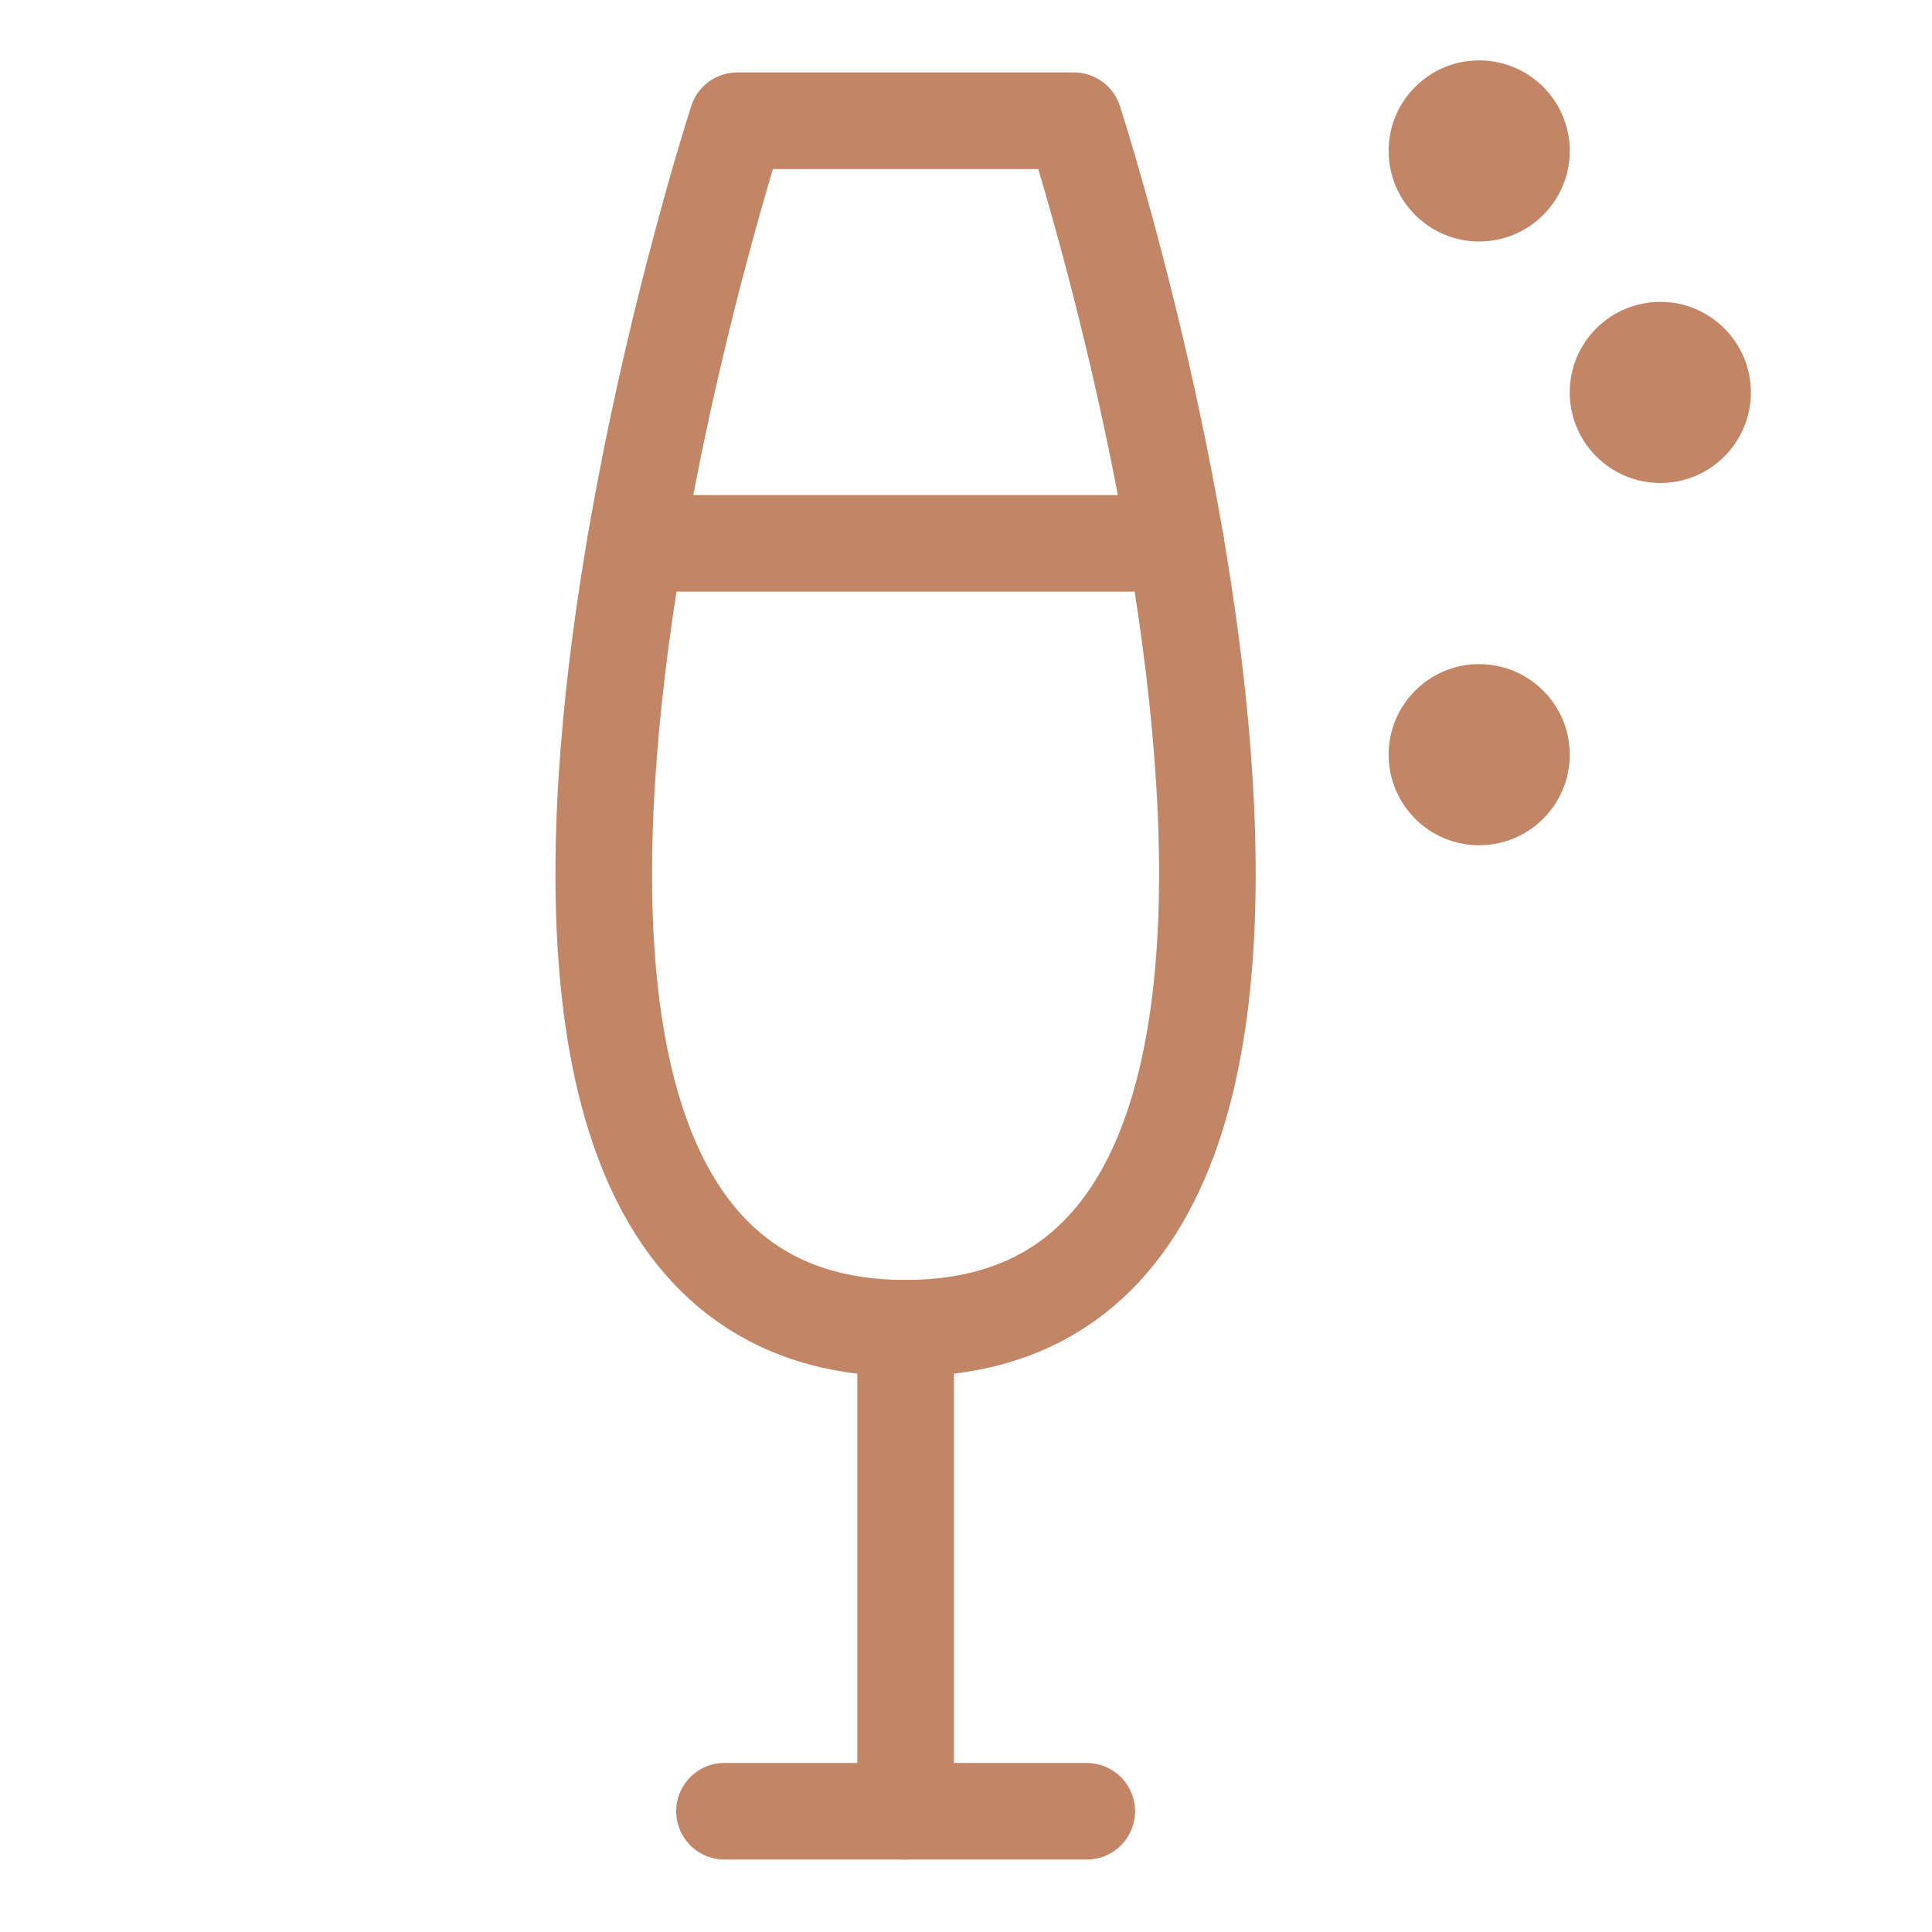
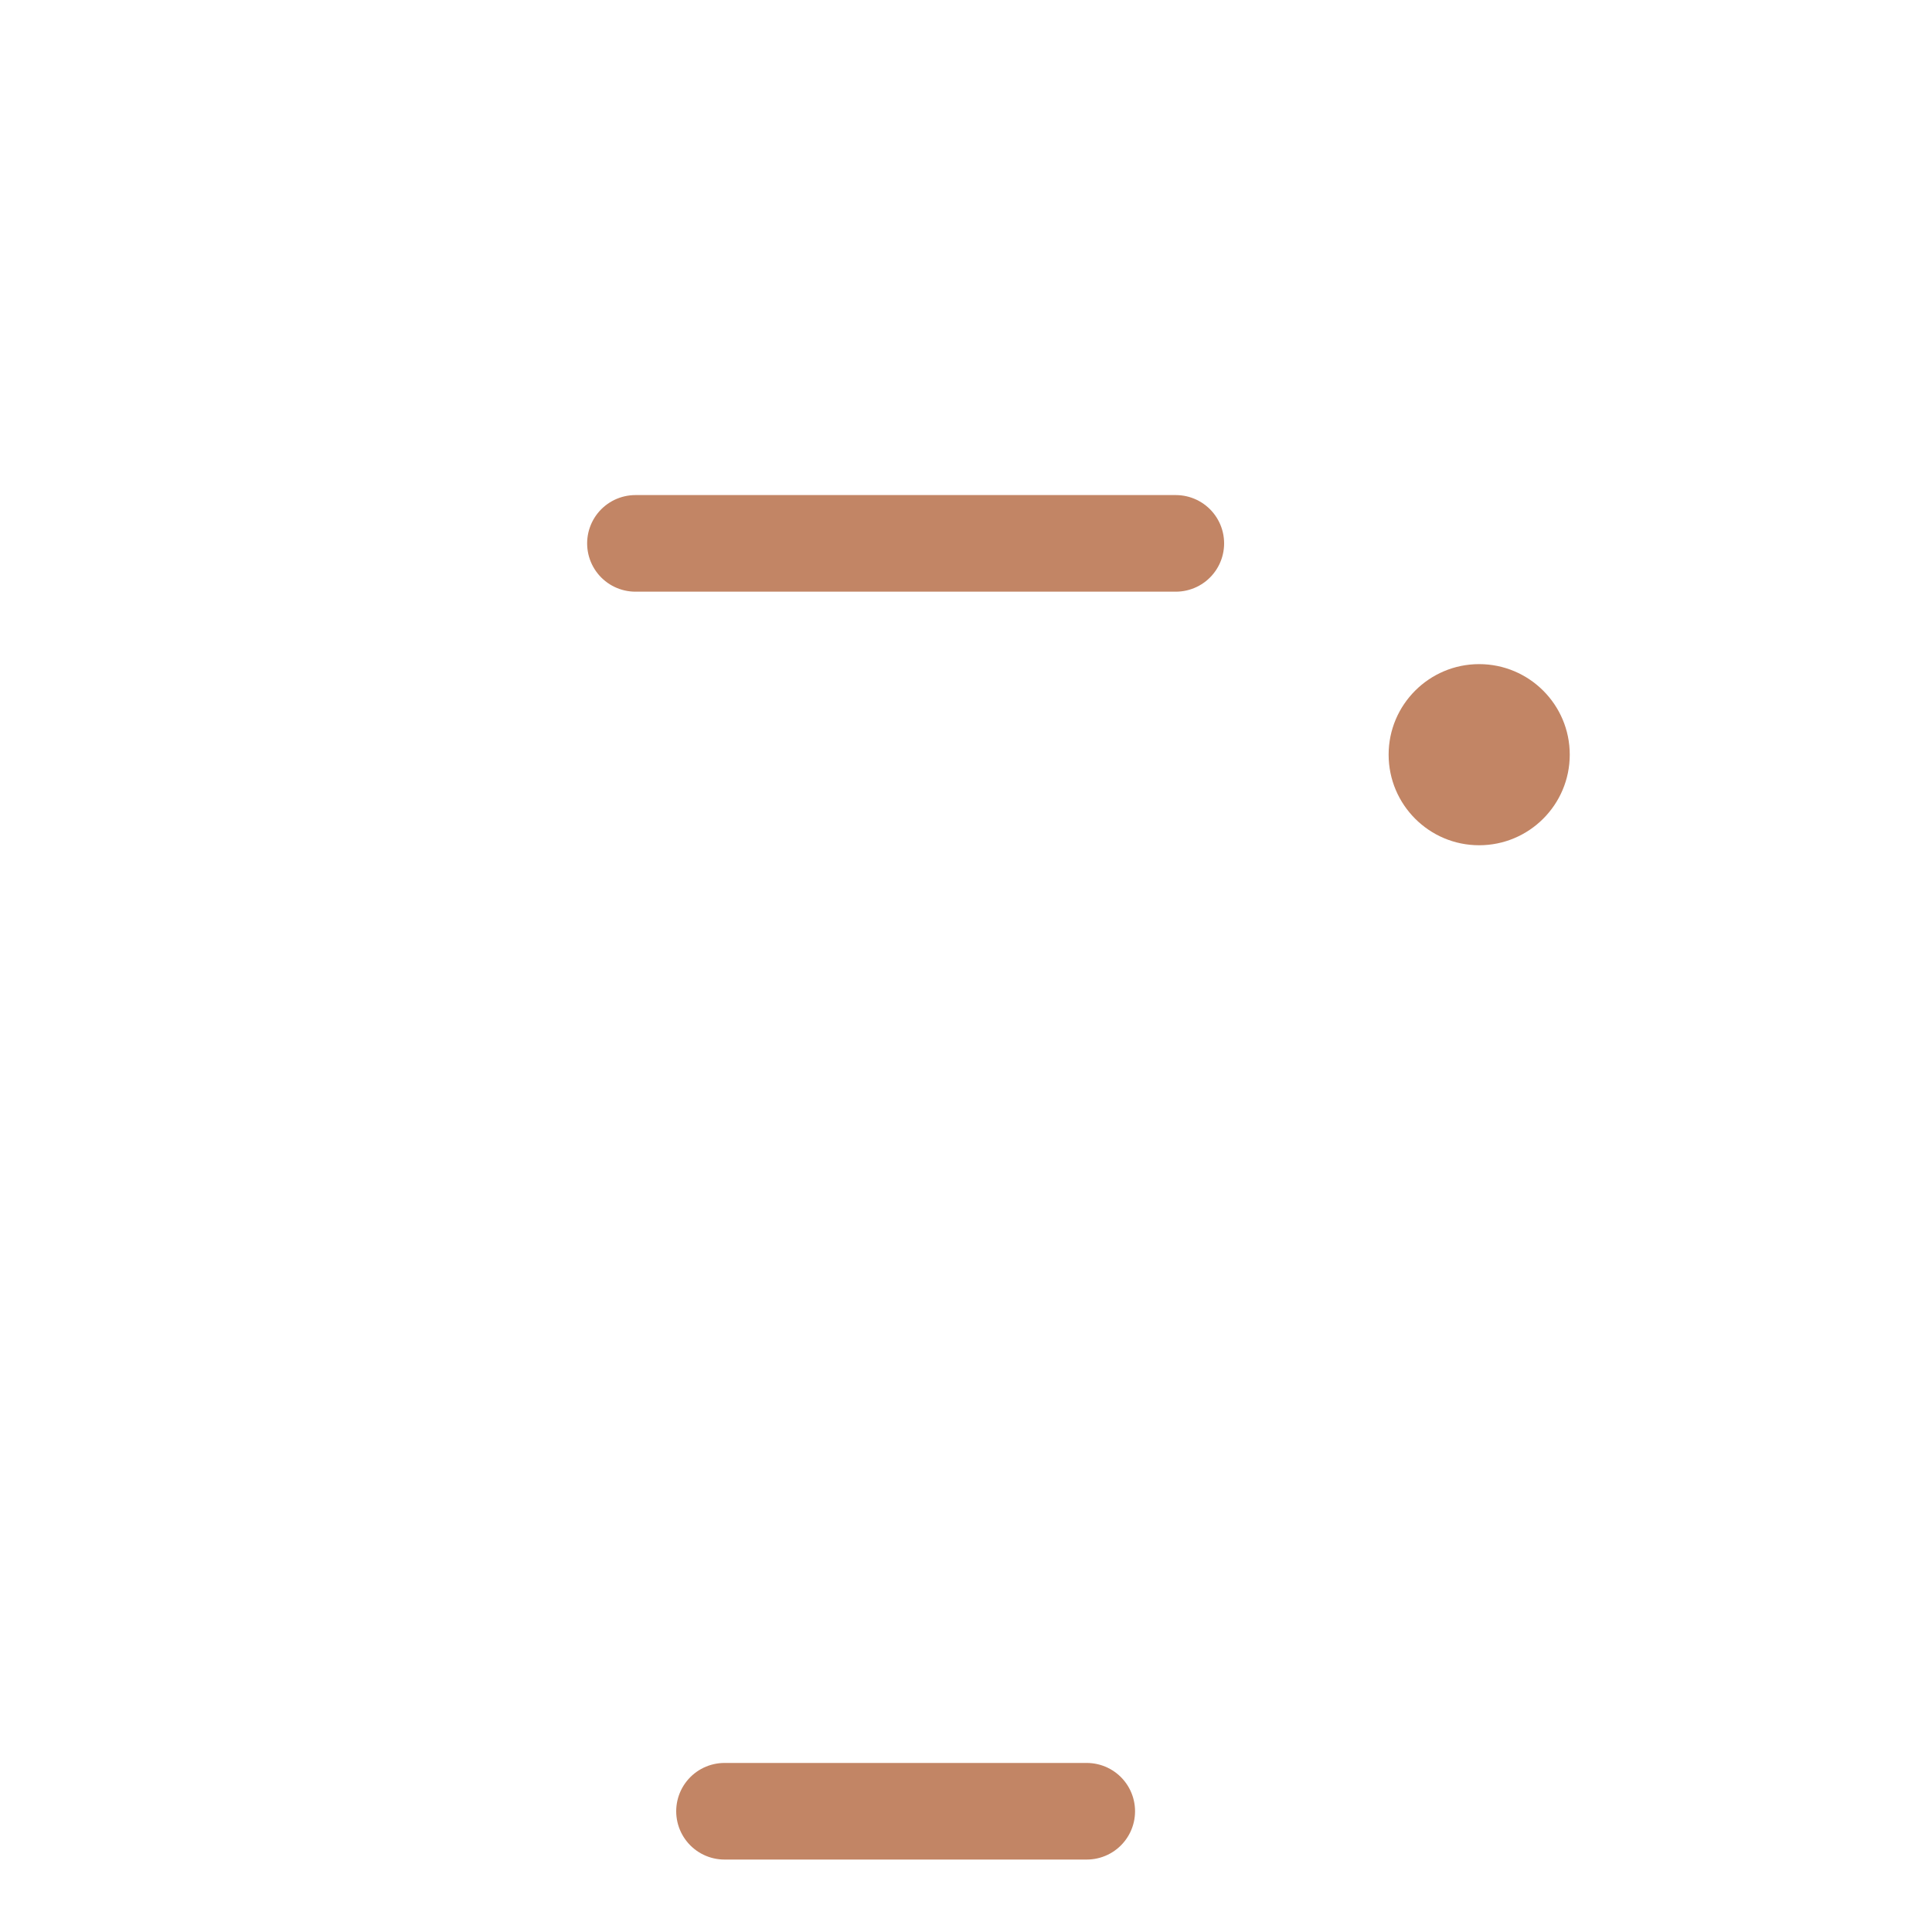
<svg xmlns="http://www.w3.org/2000/svg" width="20" height="20" viewBox="0 0 20 20" fill="none">
  <g clip-path="url(#clip0_2001_287)">
    <path d="M7.5 18.75H11.25" stroke="#C28565" stroke-linecap="round" stroke-linejoin="round" />
-     <path d="M7.632 1.25H11.117C11.117 1.25 15.179 13.75 9.374 13.75C3.57 13.75 7.632 1.25 7.632 1.25Z" stroke="#C28565" stroke-linecap="round" stroke-linejoin="round" />
-     <path d="M9.375 13.75V18.75" stroke="#C28565" stroke-linecap="round" stroke-linejoin="round" />
-     <path d="M17.188 5C17.705 5 18.125 4.58 18.125 4.062C18.125 3.545 17.705 3.125 17.188 3.125C16.67 3.125 16.25 3.545 16.25 4.062C16.25 4.58 16.67 5 17.188 5Z" fill="#C28565" />
-     <path d="M15.312 2.5C15.83 2.5 16.25 2.08 16.25 1.562C16.25 1.045 15.83 0.625 15.312 0.625C14.795 0.625 14.375 1.045 14.375 1.562C14.375 2.08 14.795 2.5 15.312 2.5Z" fill="#C28565" />
    <path d="M15.312 8.75C15.83 8.75 16.25 8.33 16.25 7.812C16.25 7.295 15.83 6.875 15.312 6.875C14.795 6.875 14.375 7.295 14.375 7.812C14.375 8.33 14.795 8.75 15.312 8.75Z" fill="#C28565" />
    <path d="M6.578 5.625H12.172" stroke="#C28565" stroke-linecap="round" stroke-linejoin="round" />
  </g>
  <defs>
    <clipPath id="clip0_2001_287">
      <rect width="20" height="20" fill="white" />
    </clipPath>
  </defs>
</svg>